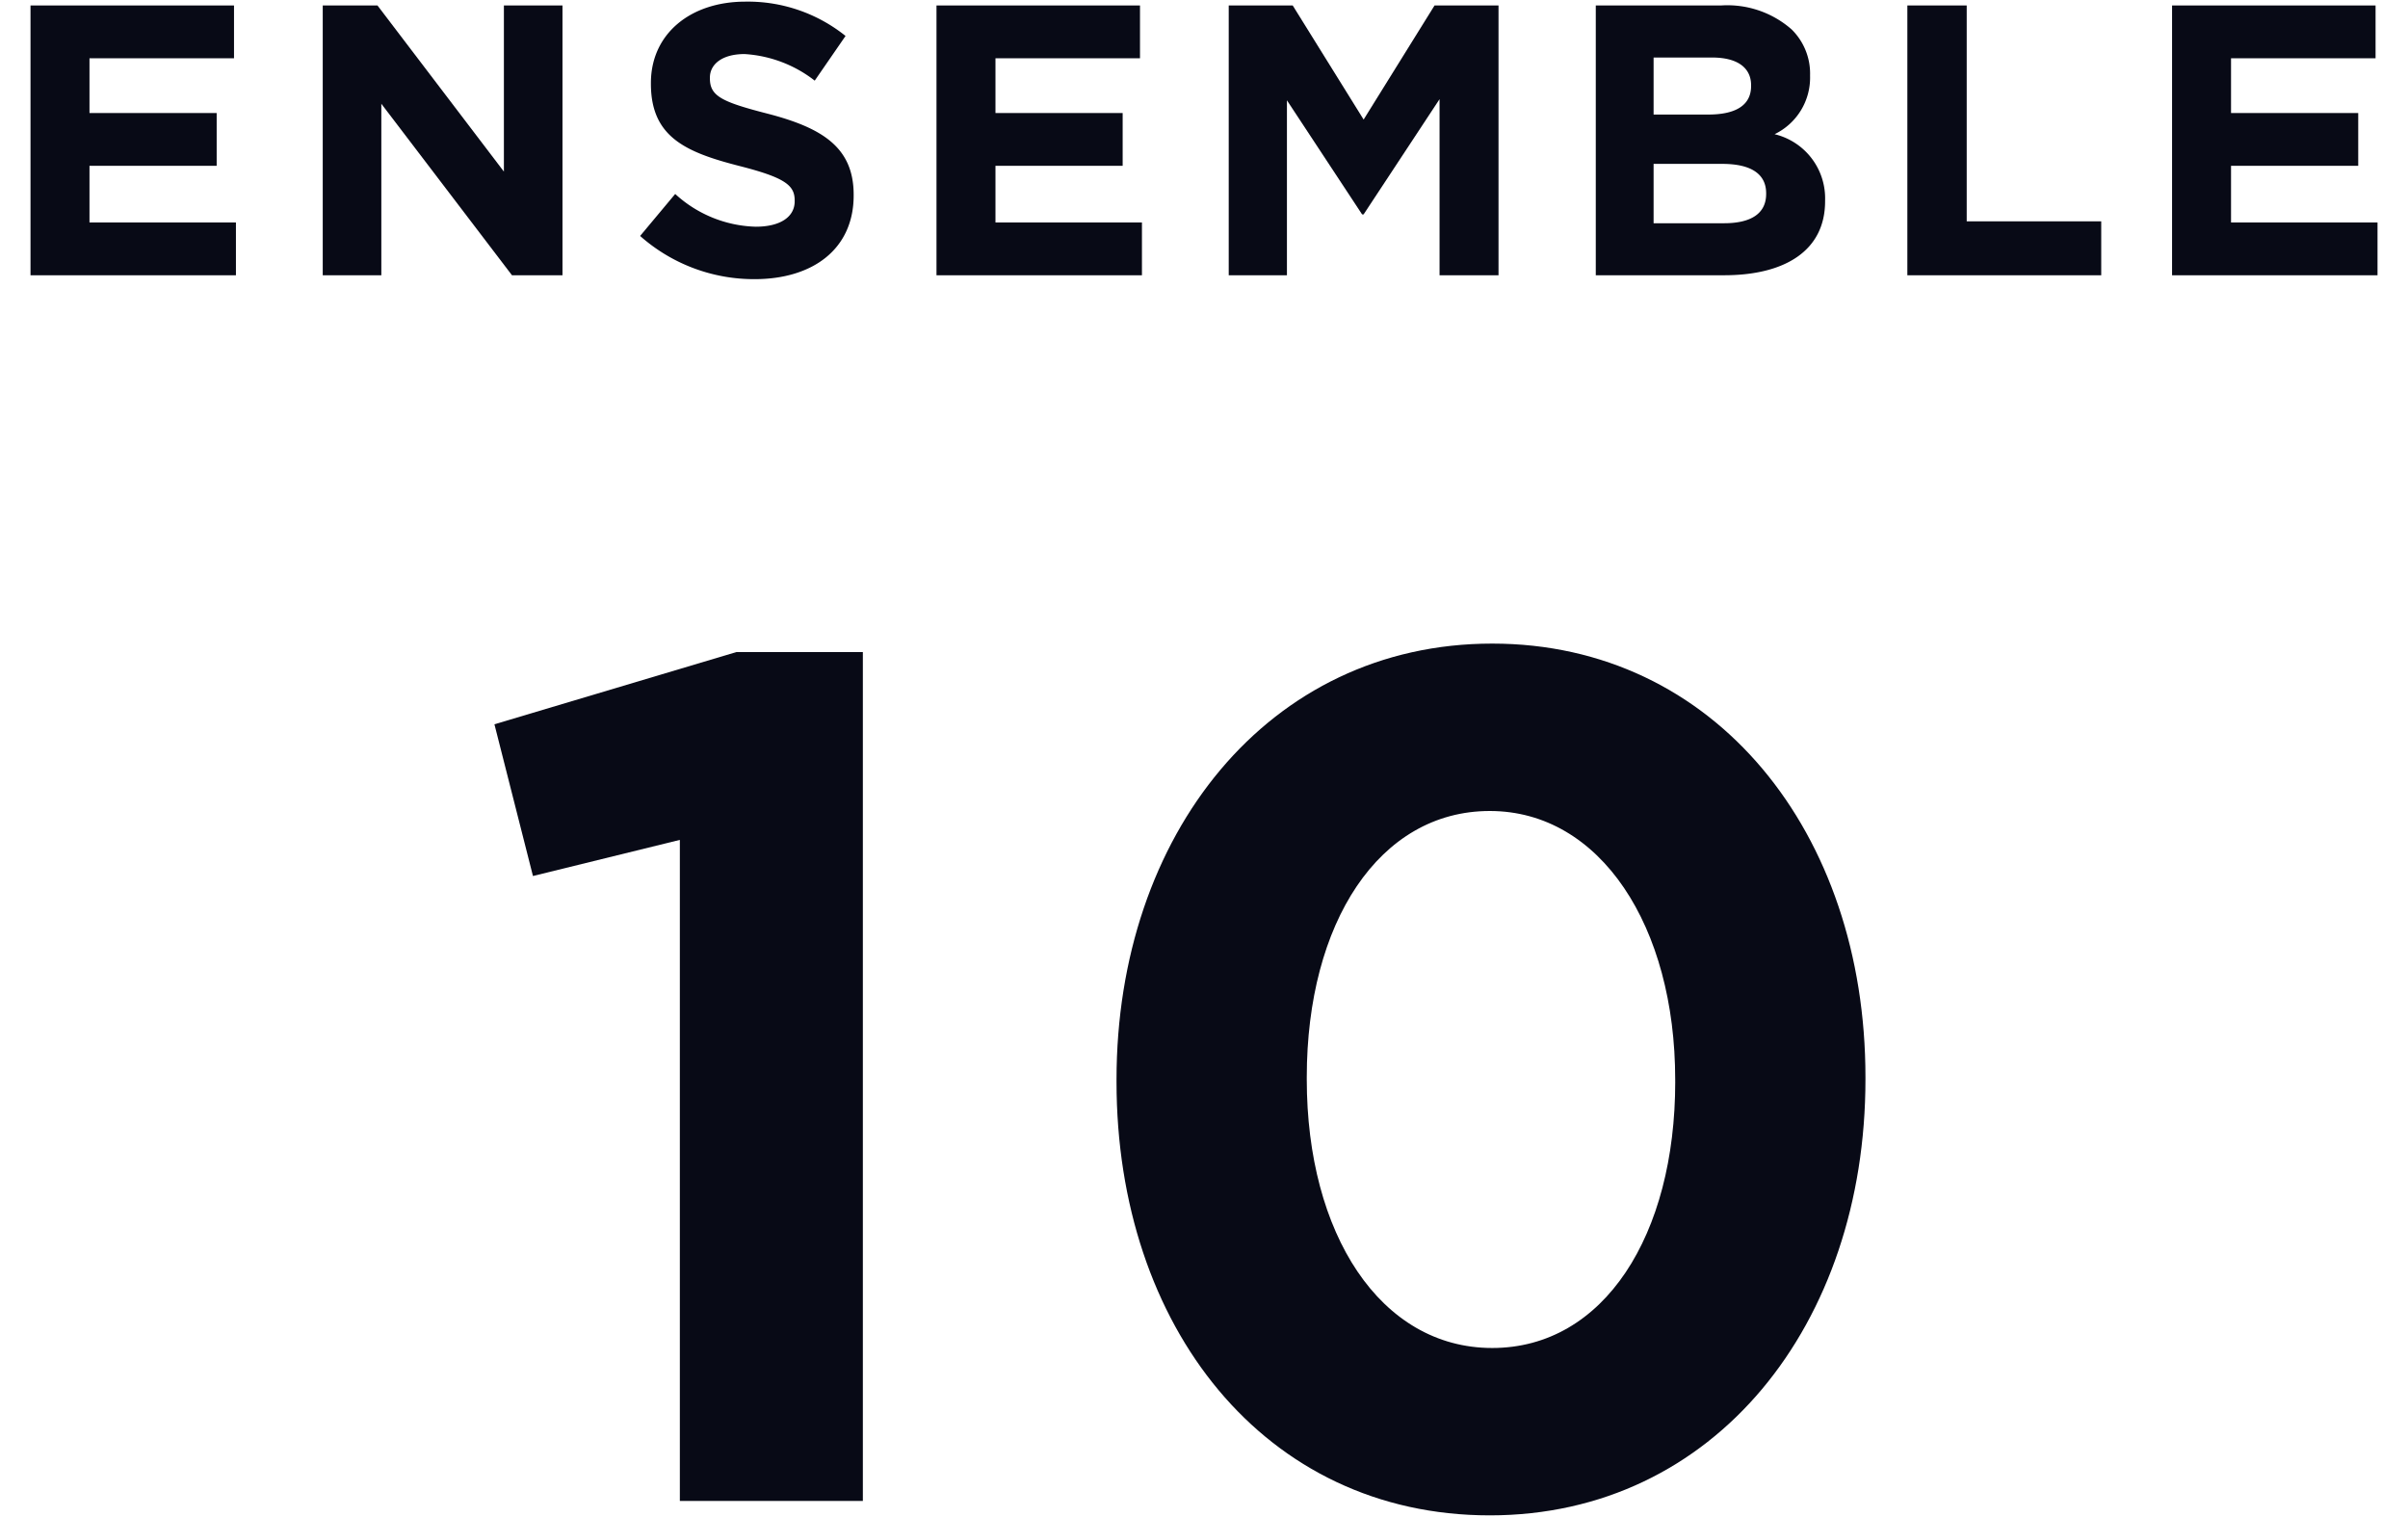
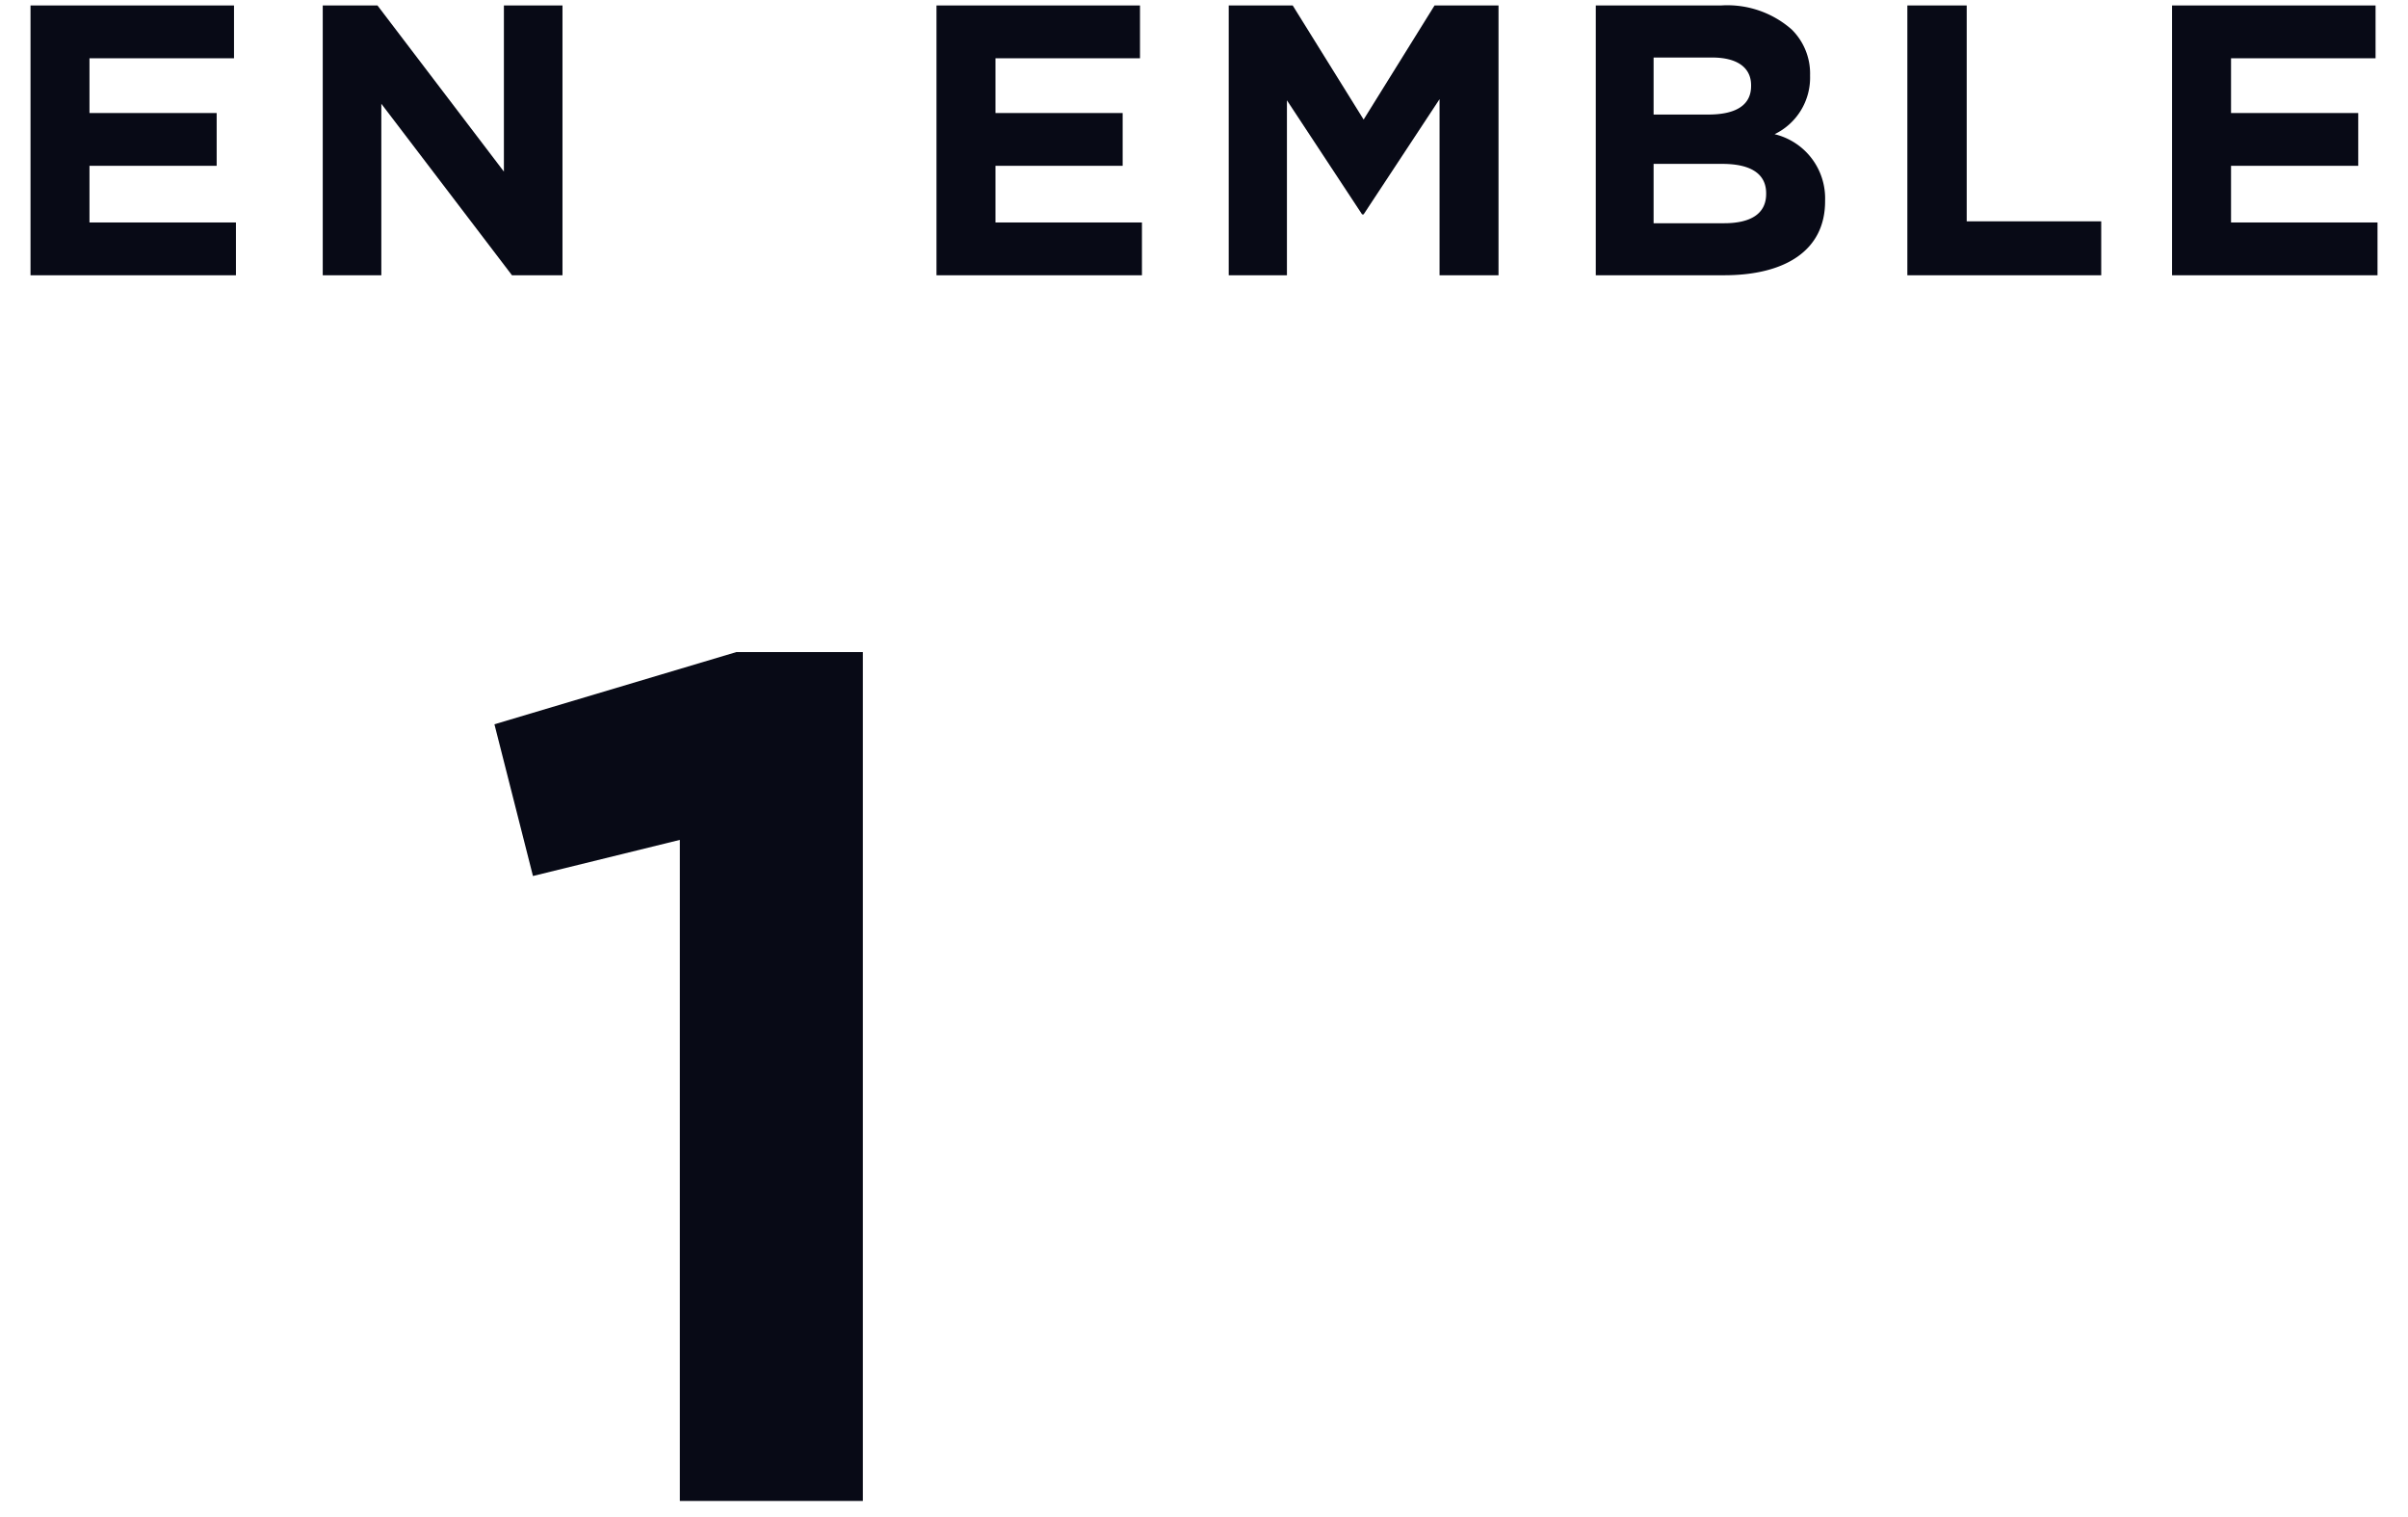
<svg xmlns="http://www.w3.org/2000/svg" width="100" height="63" viewBox="0 0 100 63">
  <defs>
    <style>.cls-1{fill:#080a16;}</style>
  </defs>
  <path class="cls-1" d="M1.267.227H9.718V2.42H3.716V4.694H8.998V6.886H3.716V9.239H9.798v2.193H1.267Z" />
  <path class="cls-1" d="M13.403.227h2.273l5.25,6.899V.227h2.433V11.432H21.262L15.836,4.309v7.123H13.403Z" />
-   <path class="cls-1" d="M26.583,9.799l1.457-1.744a5.141,5.141,0,0,0,3.345,1.36c1.009,0,1.617-.4,1.617-1.057V8.327c0-.624-.384-.944-2.257-1.424C28.488,6.327,27.031,5.702,27.031,3.477V3.445c0-2.032,1.633-3.377,3.921-3.377A6.483,6.483,0,0,1,35.114,1.493L33.834,3.349a5.255,5.255,0,0,0-2.913-1.104c-.944,0-1.44.432-1.44.977v.031c0,.736.48.977,2.417,1.473,2.272.593,3.553,1.409,3.553,3.361v.032c0,2.226-1.697,3.474-4.114,3.474A7.127,7.127,0,0,1,26.583,9.799Z" />
  <path class="cls-1" d="M38.891.227H47.342V2.42H41.34V4.694h5.282V6.886H41.34V9.239h6.083v2.193H38.891Z" />
  <path class="cls-1" d="M51.027.227h2.657l2.945,4.738L59.574.227H62.231V11.432H59.782V4.118L56.629,8.903h-.064l-3.121-4.737v7.267h-2.417Z" />
  <path class="cls-1" d="M66.27.227h5.202a4.045,4.045,0,0,1,2.929.993,2.569,2.569,0,0,1,.768,1.904v.032a2.606,2.606,0,0,1-1.473,2.417,2.739,2.739,0,0,1,2.097,2.753v.032c0,2.049-1.665,3.073-4.193,3.073H66.27ZM72.72,3.542c0-.736-.576-1.153-1.616-1.153H68.671V4.757h2.273c1.088,0,1.776-.353,1.776-1.185ZM71.52,6.806H68.671V9.271h2.929c1.088,0,1.745-.384,1.745-1.216V8.023C73.344,7.27,72.784,6.806,71.52,6.806Z" />
  <path class="cls-1" d="M79.209.227h2.465V9.191H87.26v2.241H79.209Z" />
  <path class="cls-1" d="M90.202.227h8.451V2.42H92.651V4.694h5.282V6.886H92.651V9.239h6.083v2.193H90.202Z" />
  <path class="cls-1" d="M28.233,34.88l-6.1,1.5-1.6-6.301,10.05-3h5.25V62.332H28.233Z" />
-   <path class="cls-1" d="M46.367,44.93v-.1c0-10.15,6.3-18.102,15.601-18.102,9.25,0,15.501,7.852,15.501,18.002v.1c0,10.15-6.25,18.102-15.601,18.102S46.367,55.082,46.367,44.93Zm23.201,0v-.1c0-6.351-3.1-11.15-7.7-11.15S54.268,38.331,54.268,44.731v.1c0,6.4,3.05,11.15,7.701,11.15C66.618,55.981,69.569,51.281,69.569,44.93Z" />
</svg>